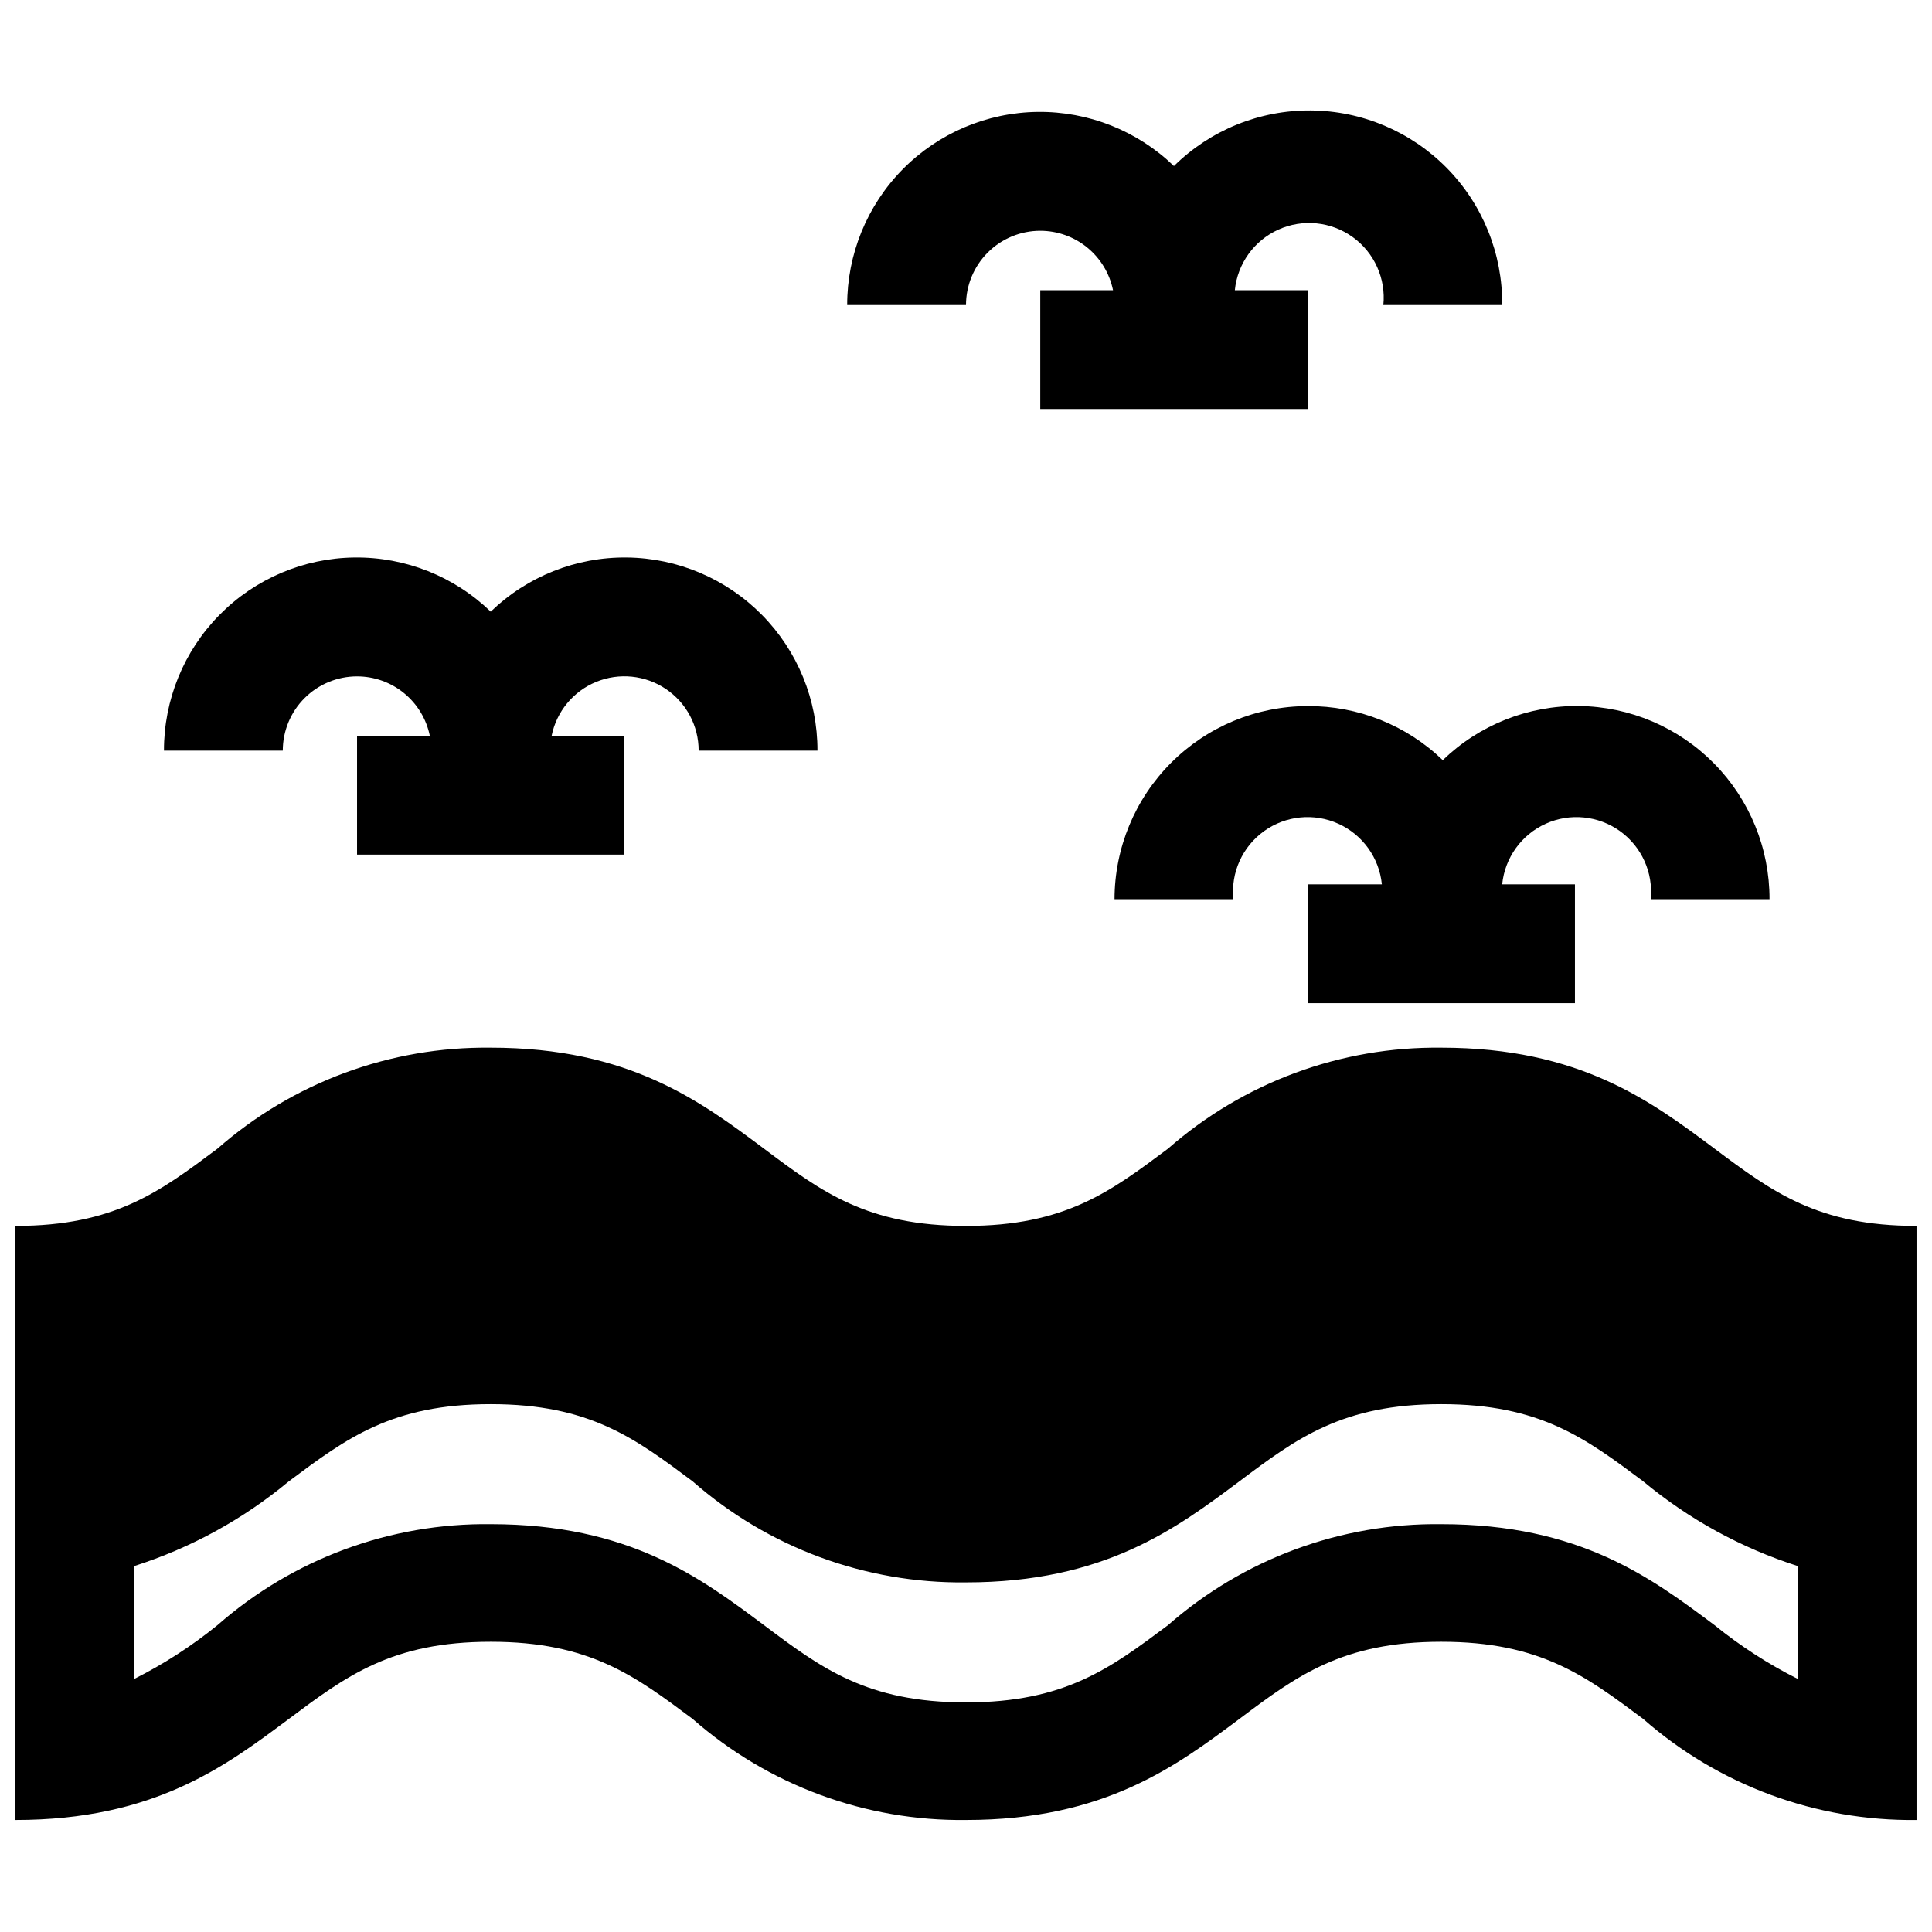
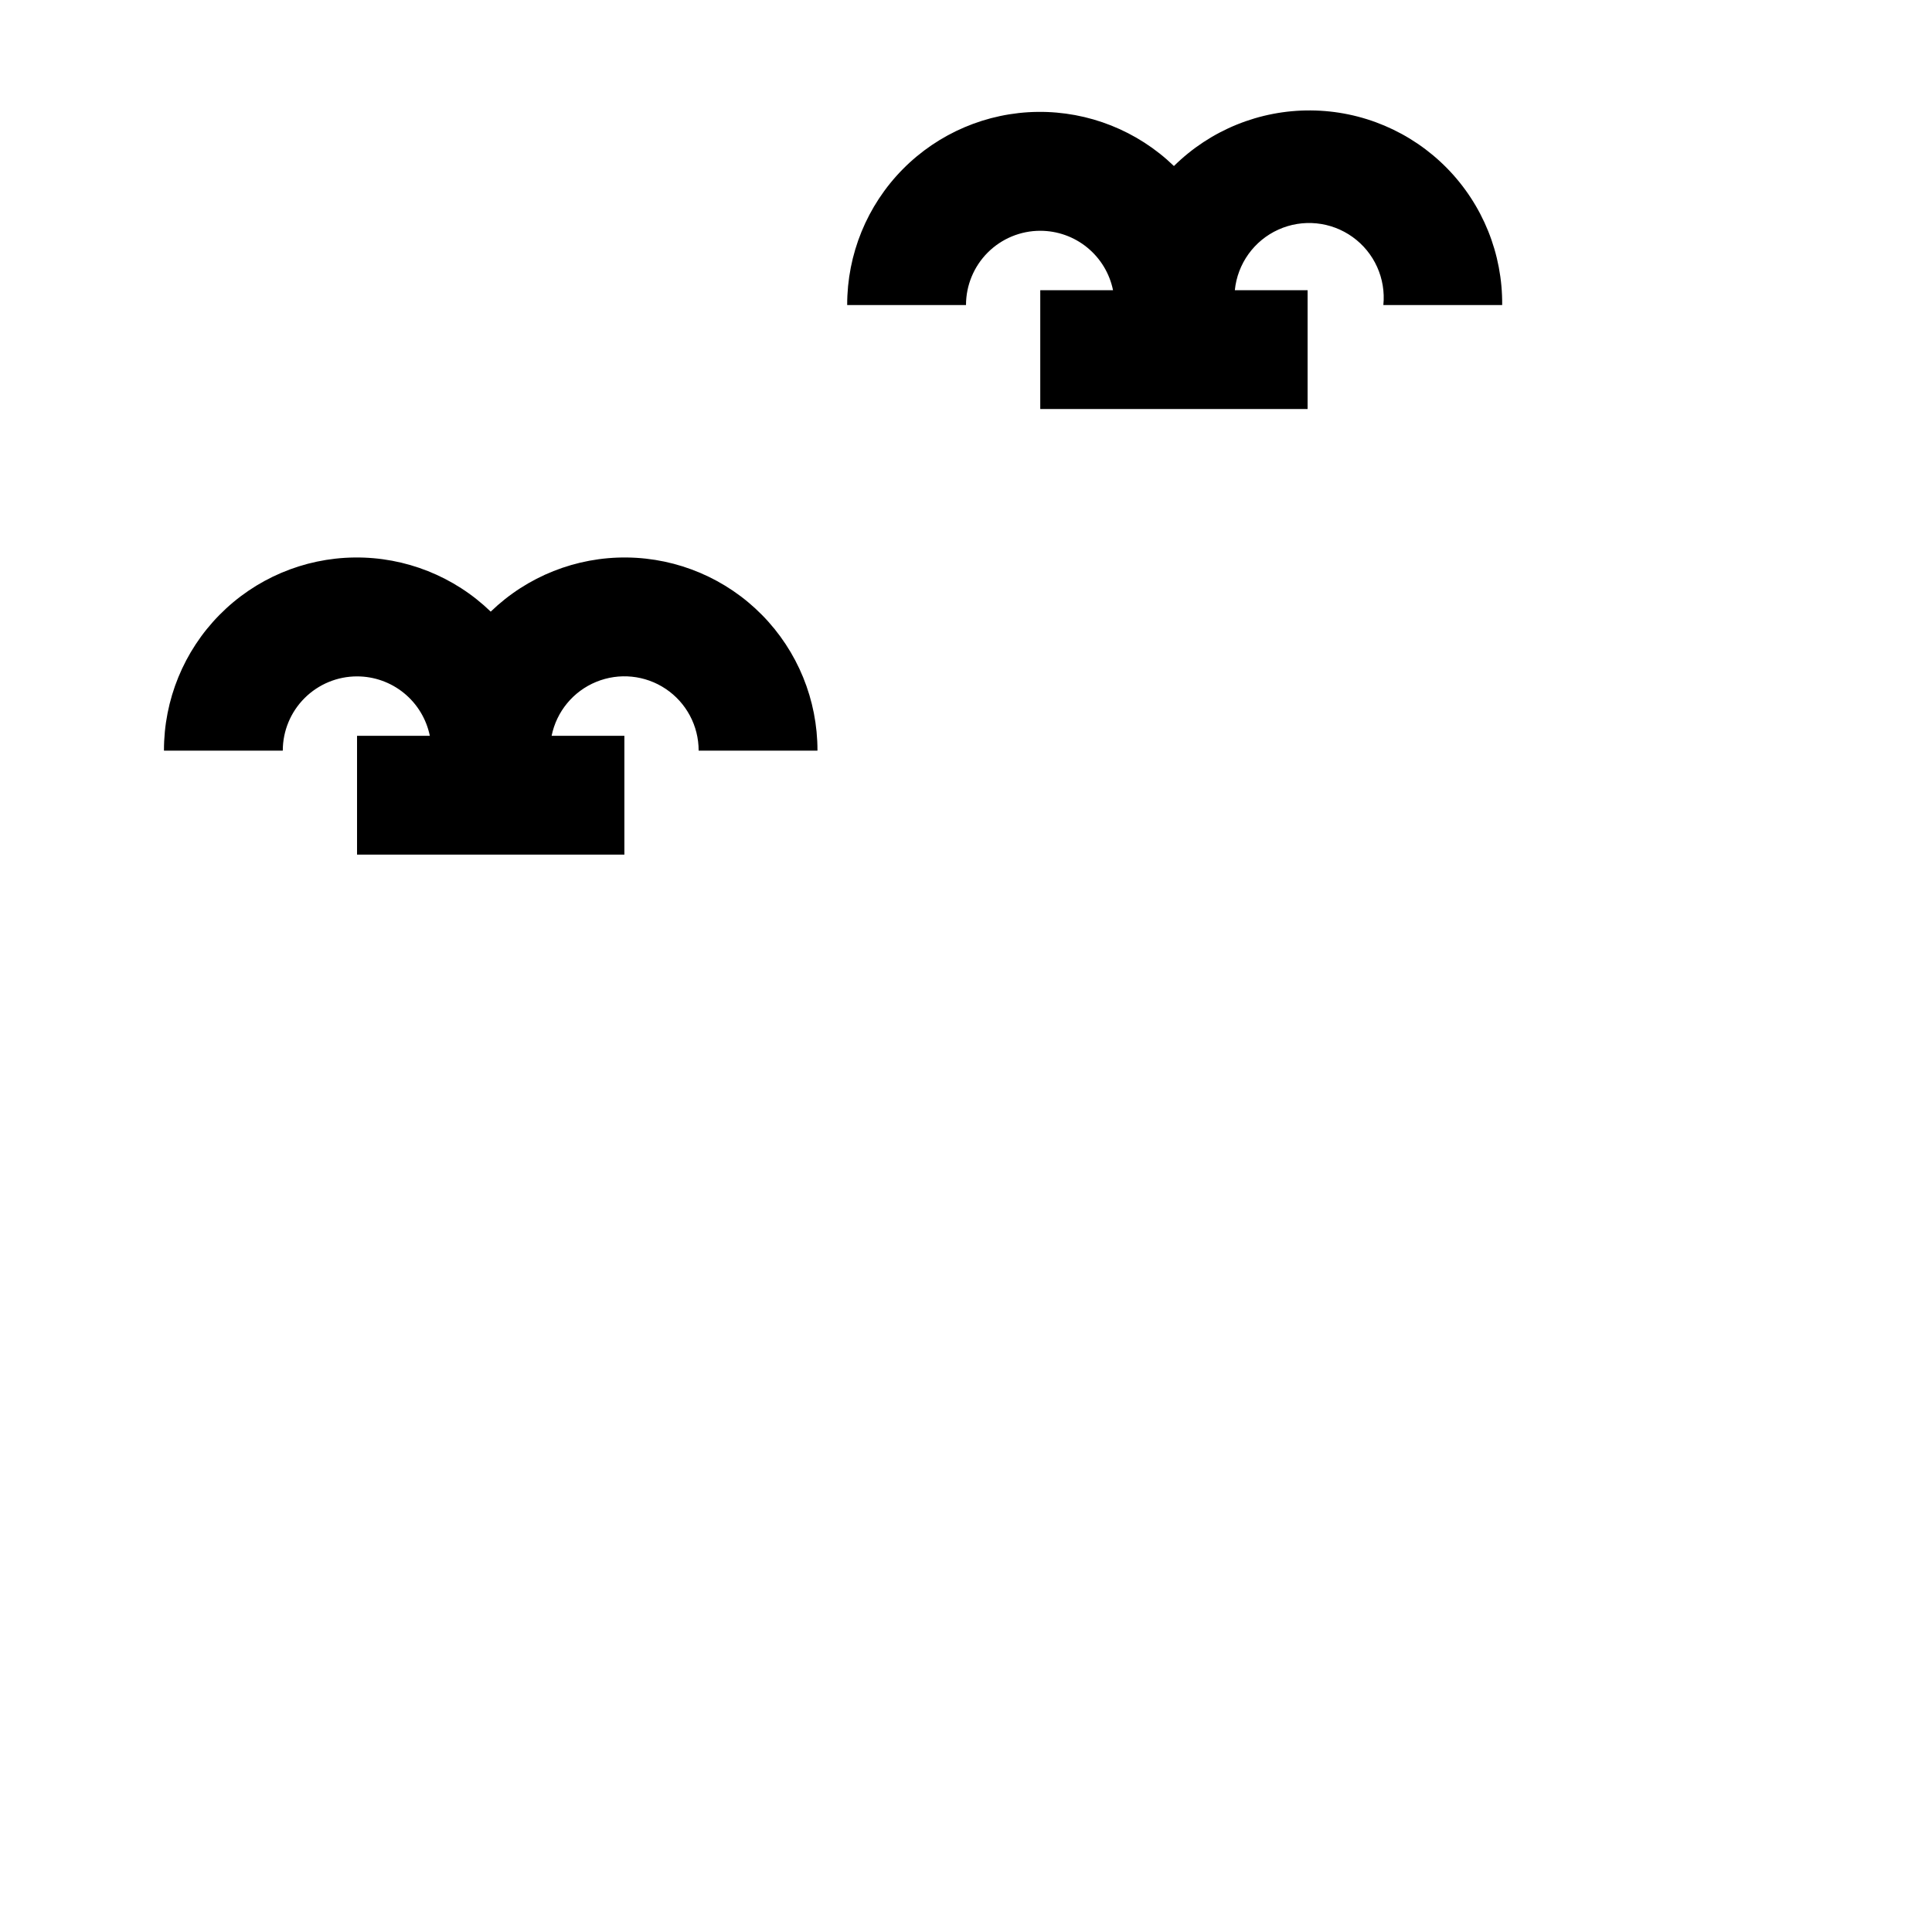
<svg xmlns="http://www.w3.org/2000/svg" width="800px" height="800px" version="1.1" viewBox="144 144 512 512">
  <defs>
    <clipPath id="a">
      <path d="m148.09 421h503.81v206h-503.81z" />
    </clipPath>
  </defs>
  <g clip-path="url(#a)">
-     <path d="m598.38 448.41c-16.766-12.516-35.66-26.766-72.422-26.766l-0.004 0.004c-26.617-0.332-52.414 9.203-72.422 26.762-15.273 11.414-27.316 20.469-53.531 20.469s-38.336-9.055-53.531-20.469c-16.766-12.516-35.66-26.766-72.422-26.766l0.004 0.004c-26.617-0.332-52.418 9.203-72.422 26.762-15.273 11.414-27.316 20.469-53.531 20.469v157.44c36.762 0 55.656-14.25 72.422-26.766 15.273-11.414 27.316-20.469 53.531-20.469s38.258 9.055 53.531 20.469h-0.004c20.008 17.559 45.805 27.094 72.426 26.766 36.684 0 55.656-14.25 72.422-26.766 15.191-11.414 27.316-20.469 53.531-20.469s38.258 9.055 53.531 20.469h-0.004c20.008 17.559 45.805 27.094 72.422 26.766v-157.44c-26.215 0-38.258-9.055-53.527-20.469zm22.039 140.52c-7.836-3.941-15.227-8.719-22.039-14.246-16.766-12.516-35.66-26.766-72.422-26.766h-0.004c-26.617-0.328-52.414 9.203-72.422 26.766-15.273 11.414-27.316 20.469-53.531 20.469s-38.336-9.055-53.531-20.469c-16.766-12.516-35.66-26.766-72.422-26.766h0.004c-26.617-0.328-52.418 9.203-72.422 26.766-6.816 5.527-14.207 10.305-22.043 14.246v-29.914c14.961-4.777 28.855-12.395 40.934-22.434 15.273-11.414 27.316-20.469 53.531-20.469s38.258 9.055 53.531 20.469h-0.004c20.008 17.559 45.805 27.094 72.426 26.766 36.684 0 55.656-14.25 72.422-26.766 15.191-11.414 27.316-20.469 53.531-20.469s38.258 9.055 53.531 20.469h-0.004c12.078 10.039 25.977 17.656 40.934 22.434z" />
-   </g>
+     </g>
  <path d="m238.62 323.25c4.539 0 8.938 1.566 12.449 4.434 3.516 2.871 5.93 6.867 6.84 11.312h-19.289v31.488h70.848v-31.488h-19.285c1.309-6.438 5.734-11.797 11.809-14.289 6.074-2.496 12.992-1.797 18.445 1.863 5.449 3.656 8.719 9.793 8.711 16.359h31.488c0.027-13.461-5.258-26.387-14.707-35.973-9.453-9.586-22.305-15.055-35.766-15.215-13.457-0.164-26.438 4.992-36.117 14.348-9.68-9.355-22.66-14.512-36.121-14.348-13.461 0.16-26.312 5.629-35.762 15.215-9.449 9.586-14.738 22.512-14.711 35.973h31.488c0-5.219 2.074-10.227 5.766-13.914 3.691-3.691 8.695-5.766 13.914-5.766z" />
  <path d="m419.68 205.16c4.535 0 8.934 1.566 12.449 4.438 3.512 2.867 5.93 6.863 6.836 11.309h-19.285v31.488h70.848v-31.488h-19.285c0.703-7.031 5.102-13.152 11.543-16.059s13.941-2.156 19.68 1.969c5.738 4.121 8.84 10.996 8.137 18.027h31.488c0.129-13.57-5.144-26.633-14.656-36.309-9.516-9.676-22.488-15.172-36.055-15.27-13.57-0.102-26.621 5.199-36.277 14.734-9.68-9.352-22.66-14.508-36.117-14.348-13.461 0.164-26.312 5.633-35.766 15.215-9.449 9.586-14.734 22.516-14.707 35.977h31.488c0-5.223 2.07-10.227 5.762-13.918 3.691-3.691 8.699-5.766 13.918-5.766z" />
-   <path d="m490.53 331.12c-13.566 0.023-26.566 5.418-36.16 15.012-9.59 9.59-14.988 22.594-15.008 36.156h31.488c-0.703-7.031 2.398-13.902 8.133-18.027 5.738-4.125 13.242-4.875 19.684-1.965 6.438 2.906 10.84 9.027 11.543 16.059h-19.68v31.488h70.848v-31.488h-19.285c0.703-7.031 5.102-13.152 11.543-16.059 6.441-2.91 13.941-2.16 19.68 1.965s8.84 10.996 8.137 18.027h31.488c0.027-13.461-5.262-26.387-14.711-35.973-9.449-9.586-22.301-15.051-35.762-15.215-13.461-0.164-26.441 4.992-36.121 14.348-9.605-9.273-22.465-14.414-35.816-14.328z" />
</svg>